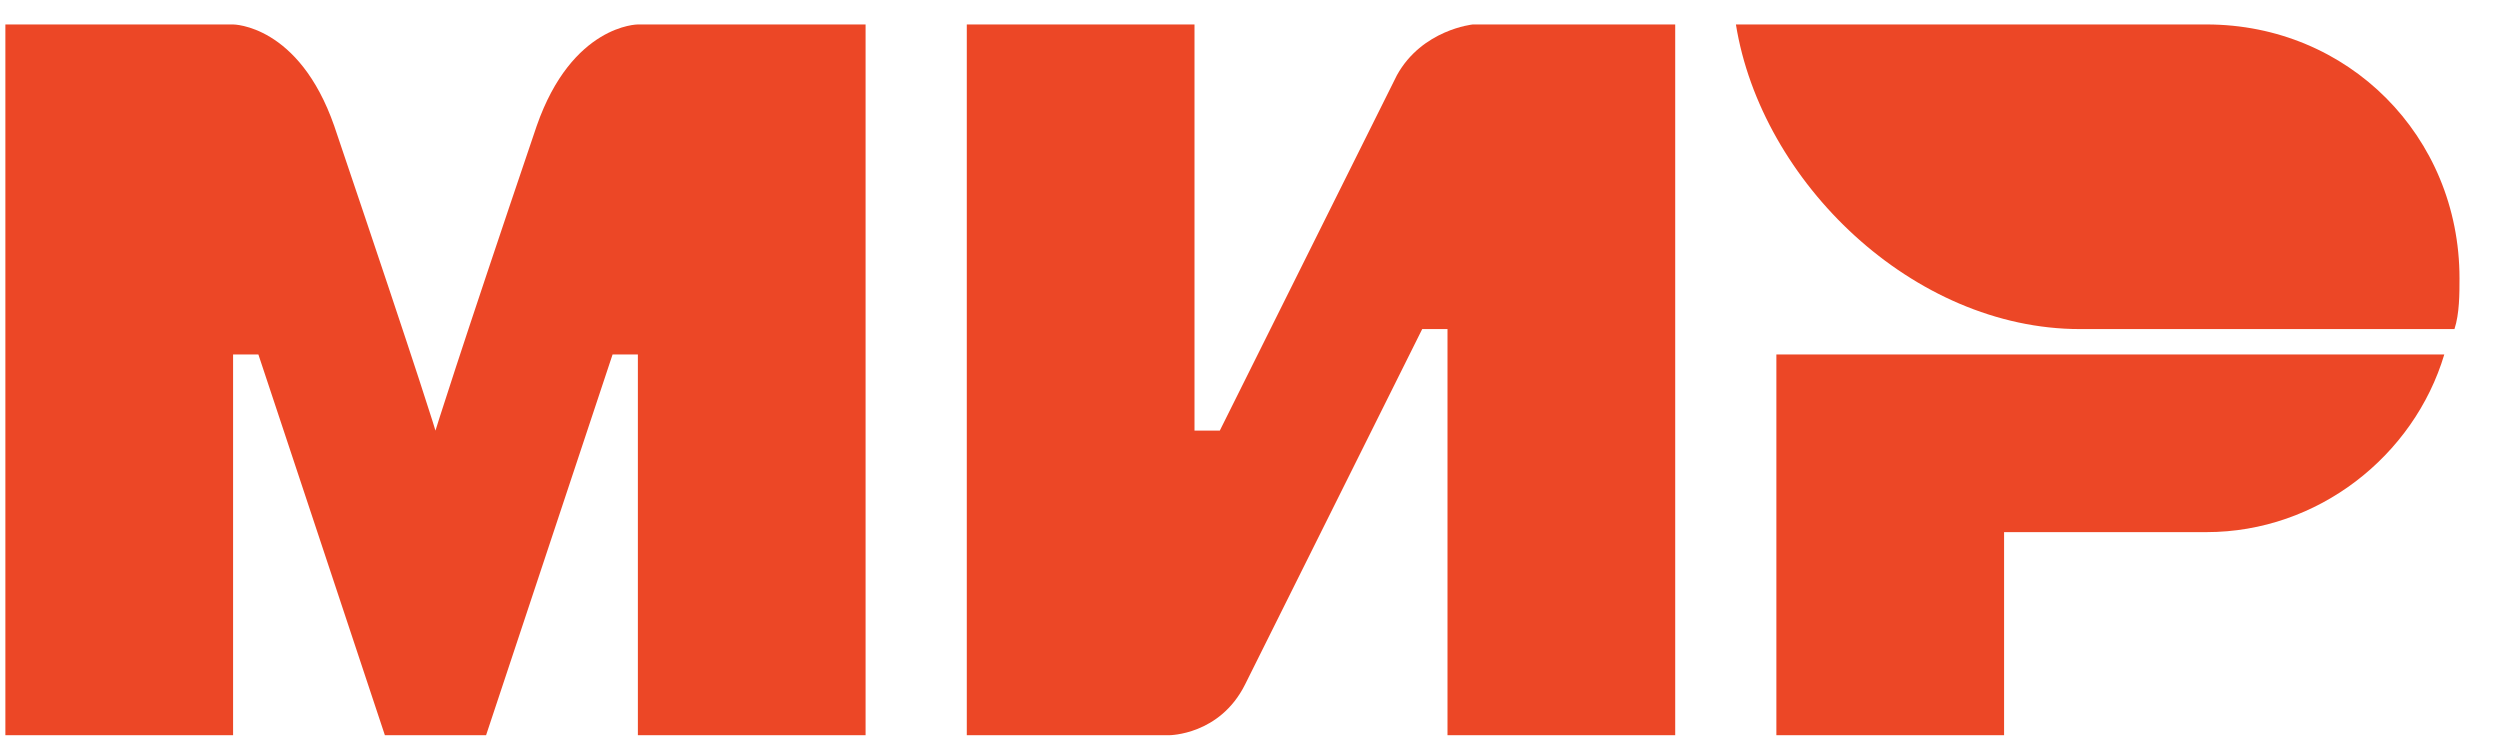
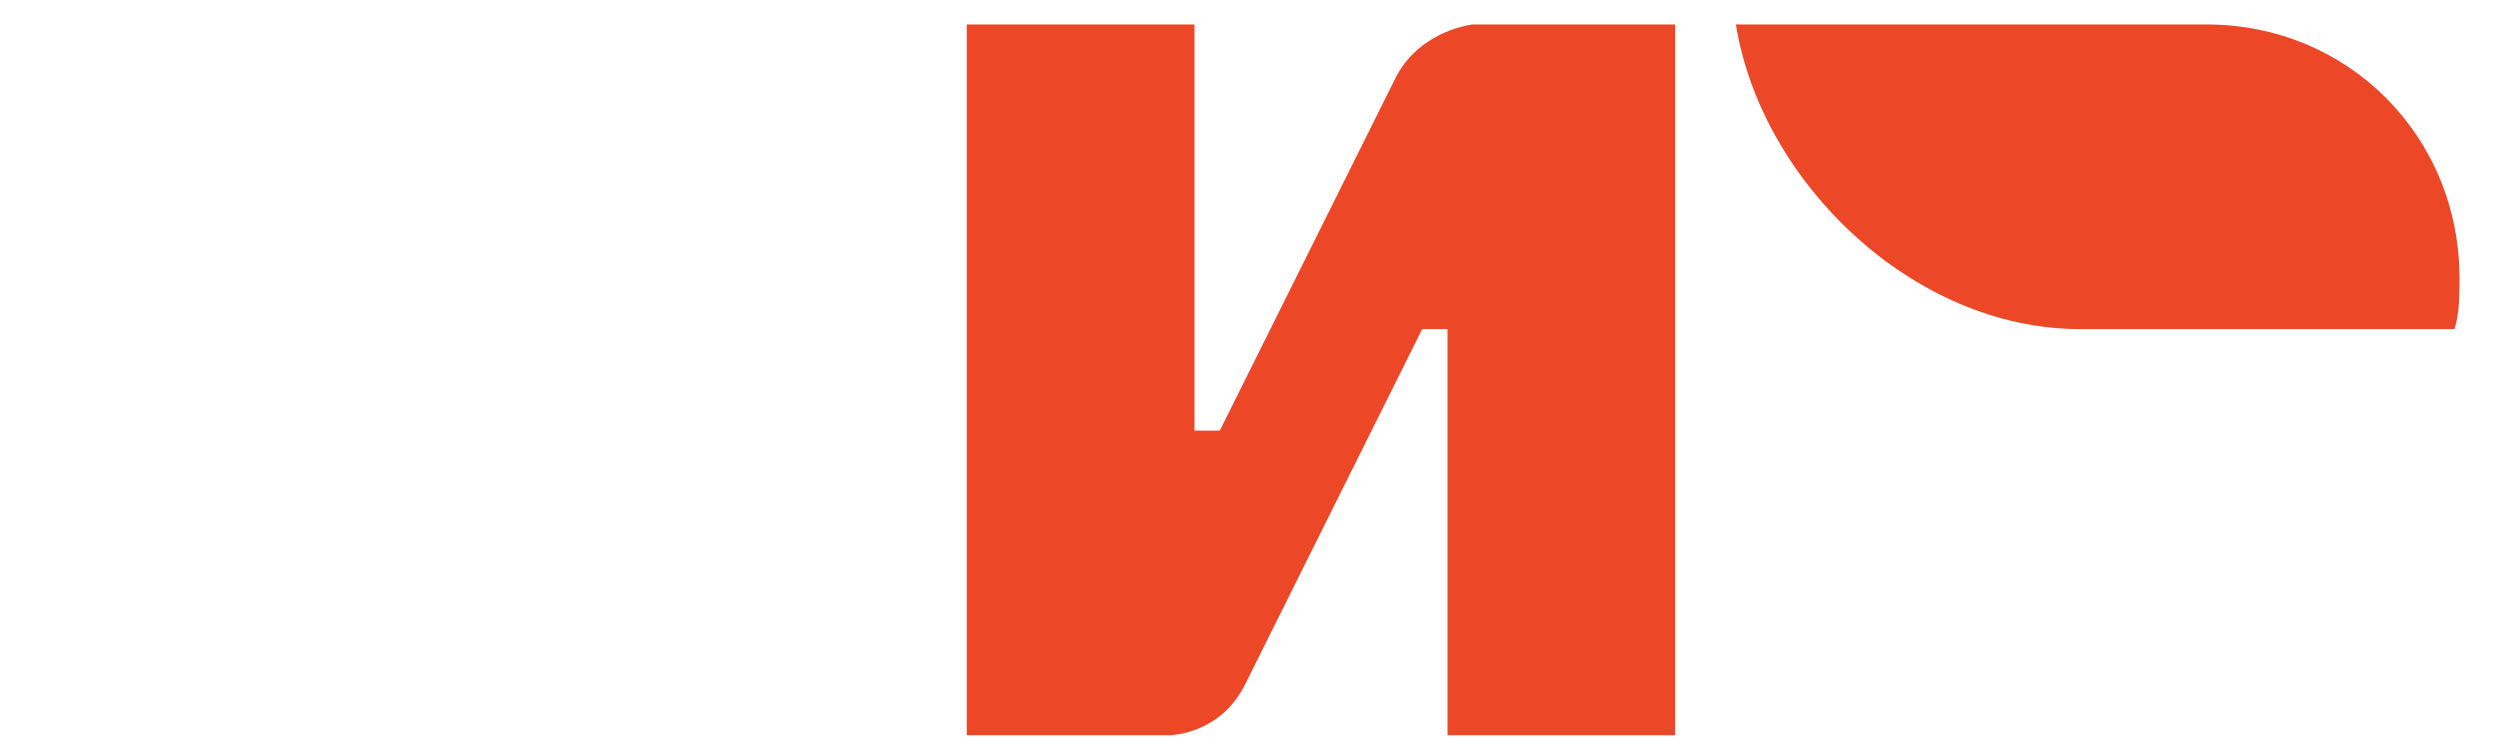
<svg xmlns="http://www.w3.org/2000/svg" width="60" height="18" viewBox="0 0 60 18" fill="none">
  <g clip-path="url(#clip0_2001_192)">
    <path fill-rule="evenodd" clip-rule="evenodd" d="M52.956 0.587H41.662C42.269 4.364 45.913 7.898 49.92 7.898H58.907C59.028 7.532 59.028 7.045 59.028 6.679C59.028 3.267 56.356 0.587 52.956 0.587Z" fill="#EC4726" />
-     <path fill-rule="evenodd" clip-rule="evenodd" d="M42.633 8.507V17.645H48.098V12.771H52.955C55.627 12.771 57.934 10.944 58.663 8.507H42.633Z" fill="#EC4726" />
    <path fill-rule="evenodd" clip-rule="evenodd" d="M23.203 0.587V17.645H28.061C28.061 17.645 29.275 17.645 29.882 16.427C33.161 9.847 34.133 7.898 34.133 7.898H34.74V17.645H40.205V0.587H35.347C35.347 0.587 34.133 0.709 33.526 1.805C30.732 7.41 29.275 10.335 29.275 10.335H28.668V0.587H23.203Z" fill="#EC4726" />
-     <path fill-rule="evenodd" clip-rule="evenodd" d="M0.129 17.645V0.587H5.594C5.594 0.587 7.172 0.587 8.022 3.024C10.208 9.482 10.451 10.335 10.451 10.335C10.451 10.335 10.937 8.75 12.88 3.024C13.73 0.587 15.309 0.587 15.309 0.587H20.774V17.645H15.309V8.507H14.702L11.666 17.645H9.237L6.201 8.507H5.594V17.645H0.129Z" fill="#EC4726" />
  </g>
  <defs>
    <clipPath id="clip0_2001_192">
      <rect width="60" height="18" fill="white" />
    </clipPath>
  </defs>
</svg>